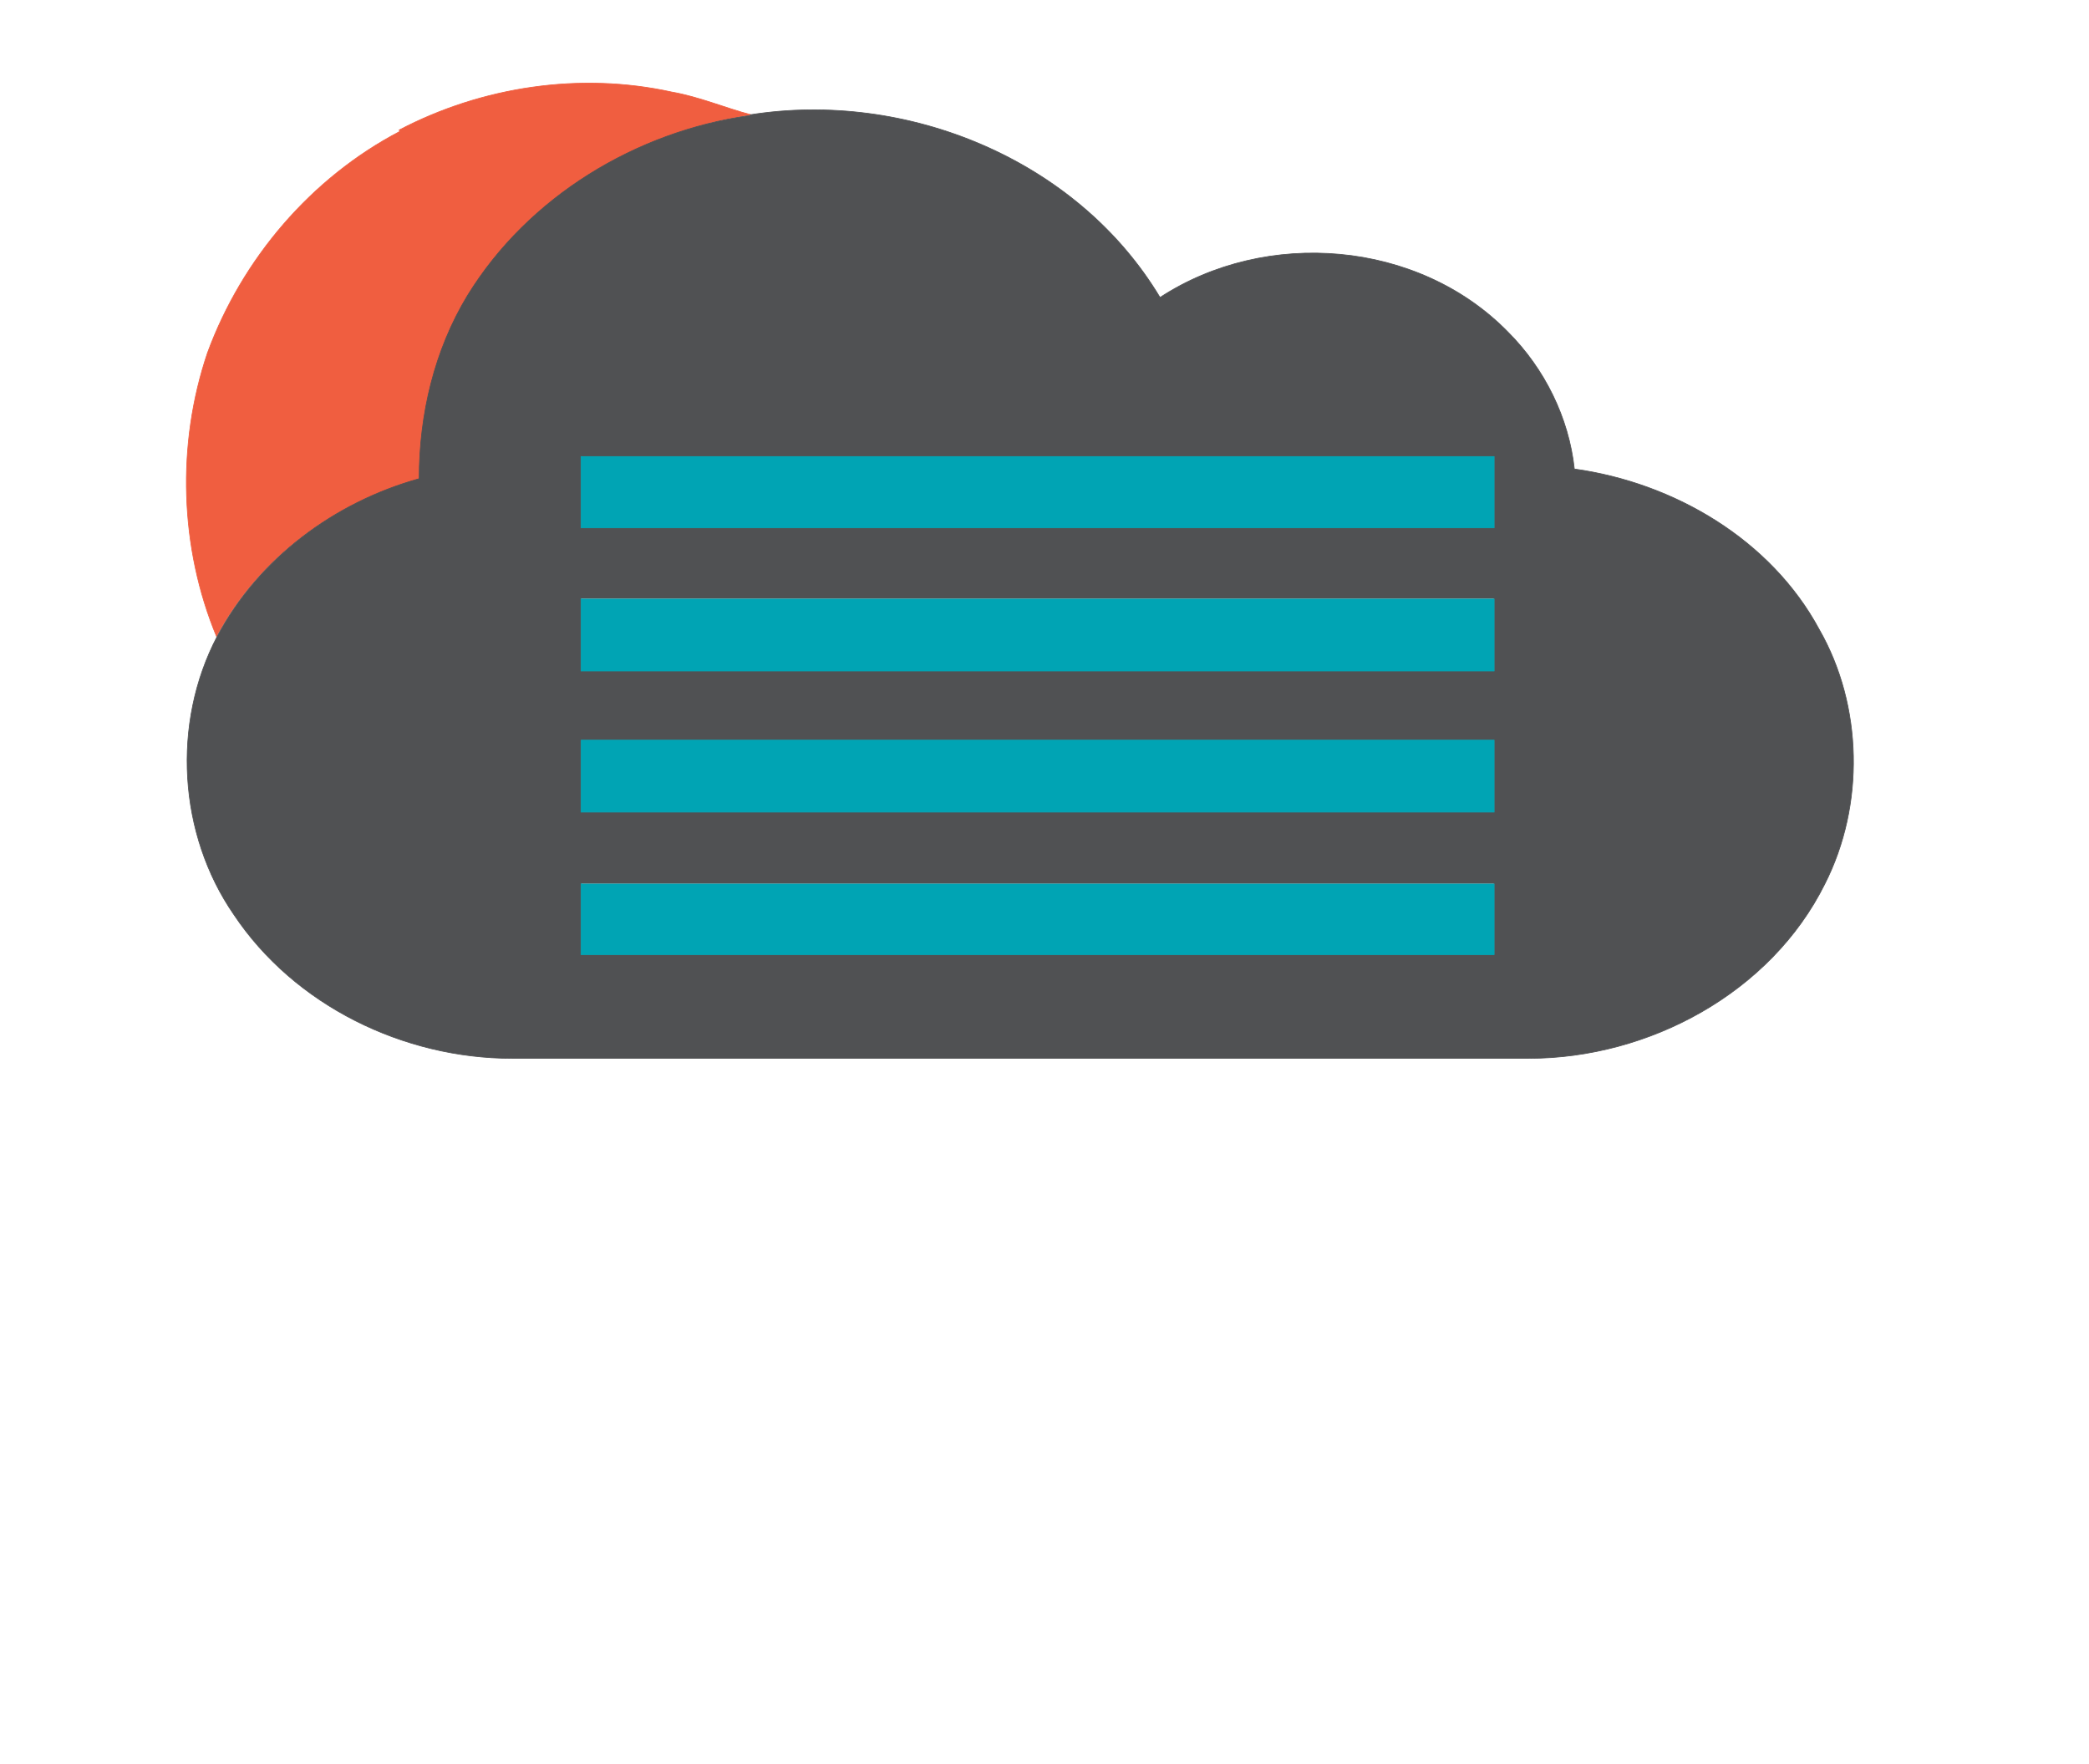
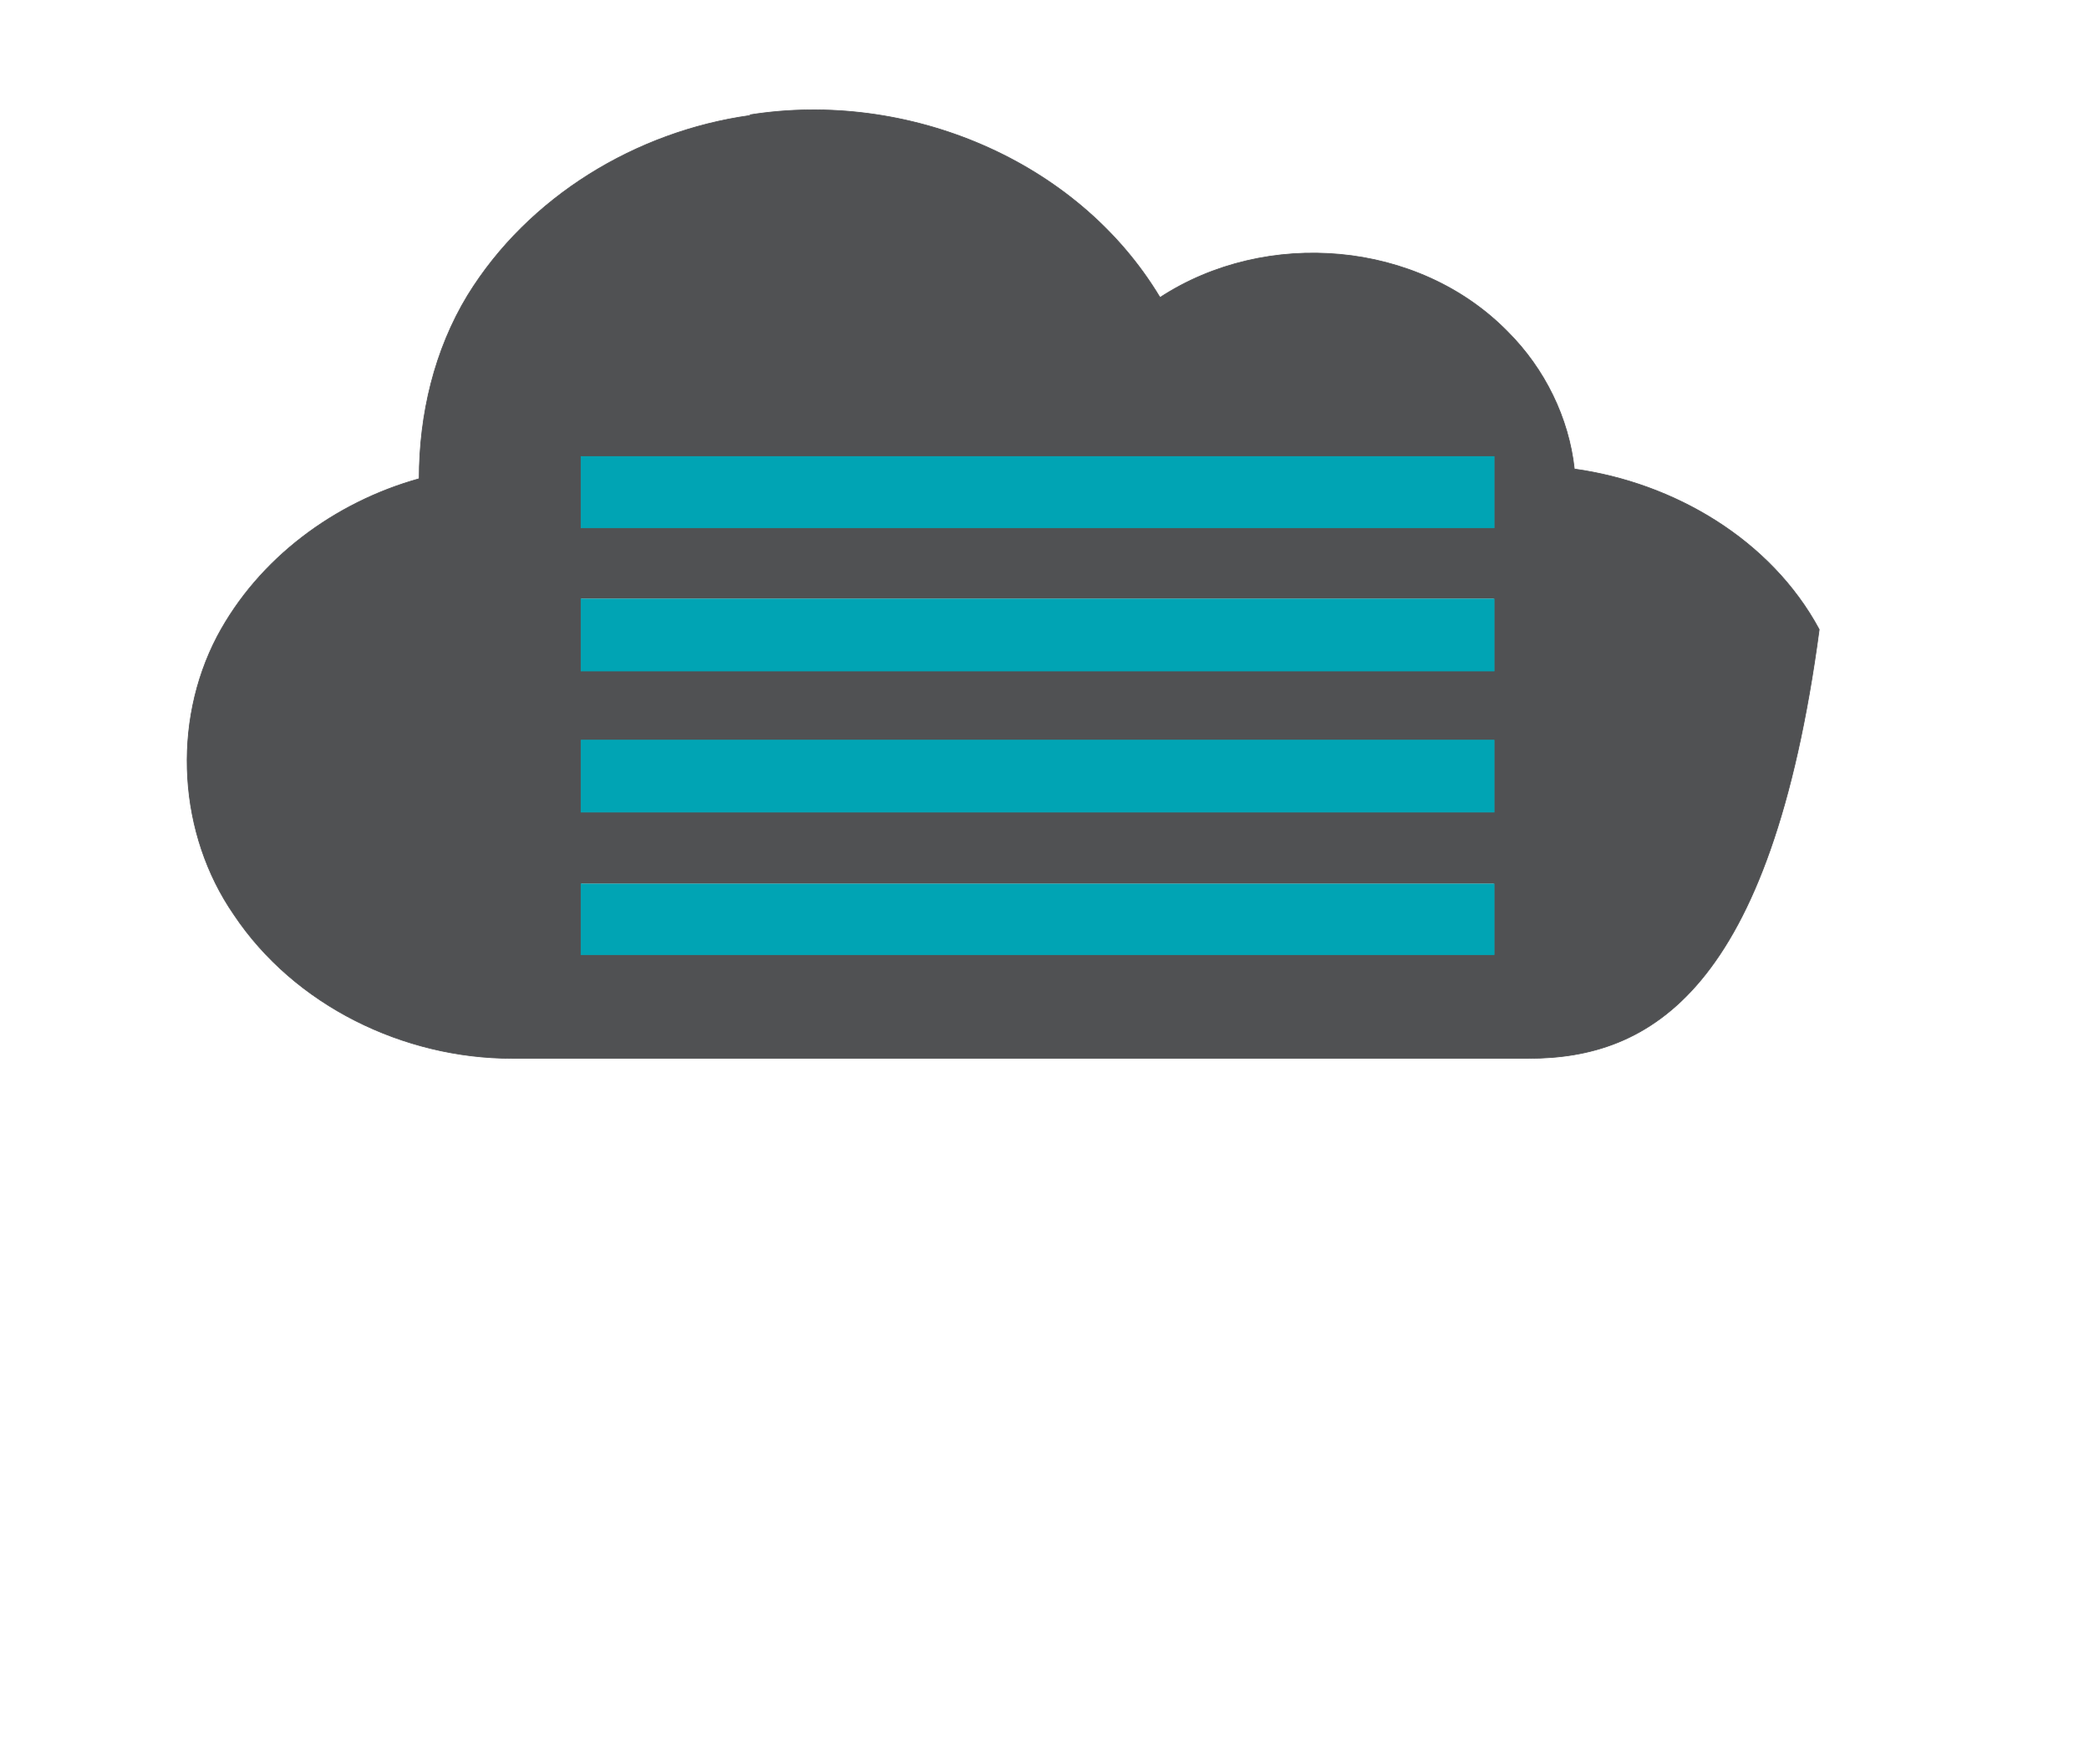
<svg xmlns="http://www.w3.org/2000/svg" width="302pt" height="340" viewBox="0 0 302 255">
-   <path fill="#f05e40" stroke="#f05e40" stroke-width=".1" d="M57.7 18.8c12-6.3 26.2-8.4 39.4-5.5 4 .7 7.7 2.3 11.5 3.3-16.4 2.4-32 11.8-40.7 26-5 8-7.2 17.3-7 26.6C48.3 72.6 37.3 80.7 31.3 92 26 79.2 25.5 64.3 30 51 35 37.4 45 25.7 57.8 19z" />
-   <path fill="#505153" stroke="#505153" stroke-width=".1" d="M108.4 16.6C131 13 155.7 23 167.7 43 183 33 205 34.7 218 48c5.3 5.3 8.8 12.4 9.6 19.8C242 69.8 256 78 263 91c6.3 11 6.6 25.4.8 36.8C256 143.5 238.4 153 221 153H74c-15.6 0-31.4-7.6-40.2-20.8-8-11.6-9-27.6-2.4-40.2 6-11.3 17-19.4 29.2-22.8 0-9.3 2.2-18.6 7-26.5 8.8-14.3 24.4-23.7 40.8-26M84 66v10.3h132V66H84m0 20.6V97h132V86.5H84m0 20.5v10.4h132V107H84m0 20.8V138h132v-10.3H84z" />
+   <path fill="#505153" stroke="#505153" stroke-width=".1" d="M108.4 16.6C131 13 155.7 23 167.7 43 183 33 205 34.7 218 48c5.3 5.3 8.8 12.4 9.6 19.8C242 69.8 256 78 263 91C256 143.5 238.4 153 221 153H74c-15.6 0-31.4-7.6-40.2-20.8-8-11.6-9-27.6-2.4-40.2 6-11.3 17-19.4 29.2-22.8 0-9.3 2.2-18.6 7-26.5 8.8-14.3 24.4-23.7 40.8-26M84 66v10.3h132V66H84m0 20.6V97h132V86.5H84m0 20.5v10.4h132V107H84m0 20.8V138h132v-10.3H84z" />
  <path fill="#00a4b4" stroke="#00a4b4" stroke-width=".1" d="M84 66h132v10.3H84V66zm0 20.6h132V97H84V86.5zm0 20.4h132v10.4H84V107zm0 20.8h132V138H84v-10.3z" />
</svg>